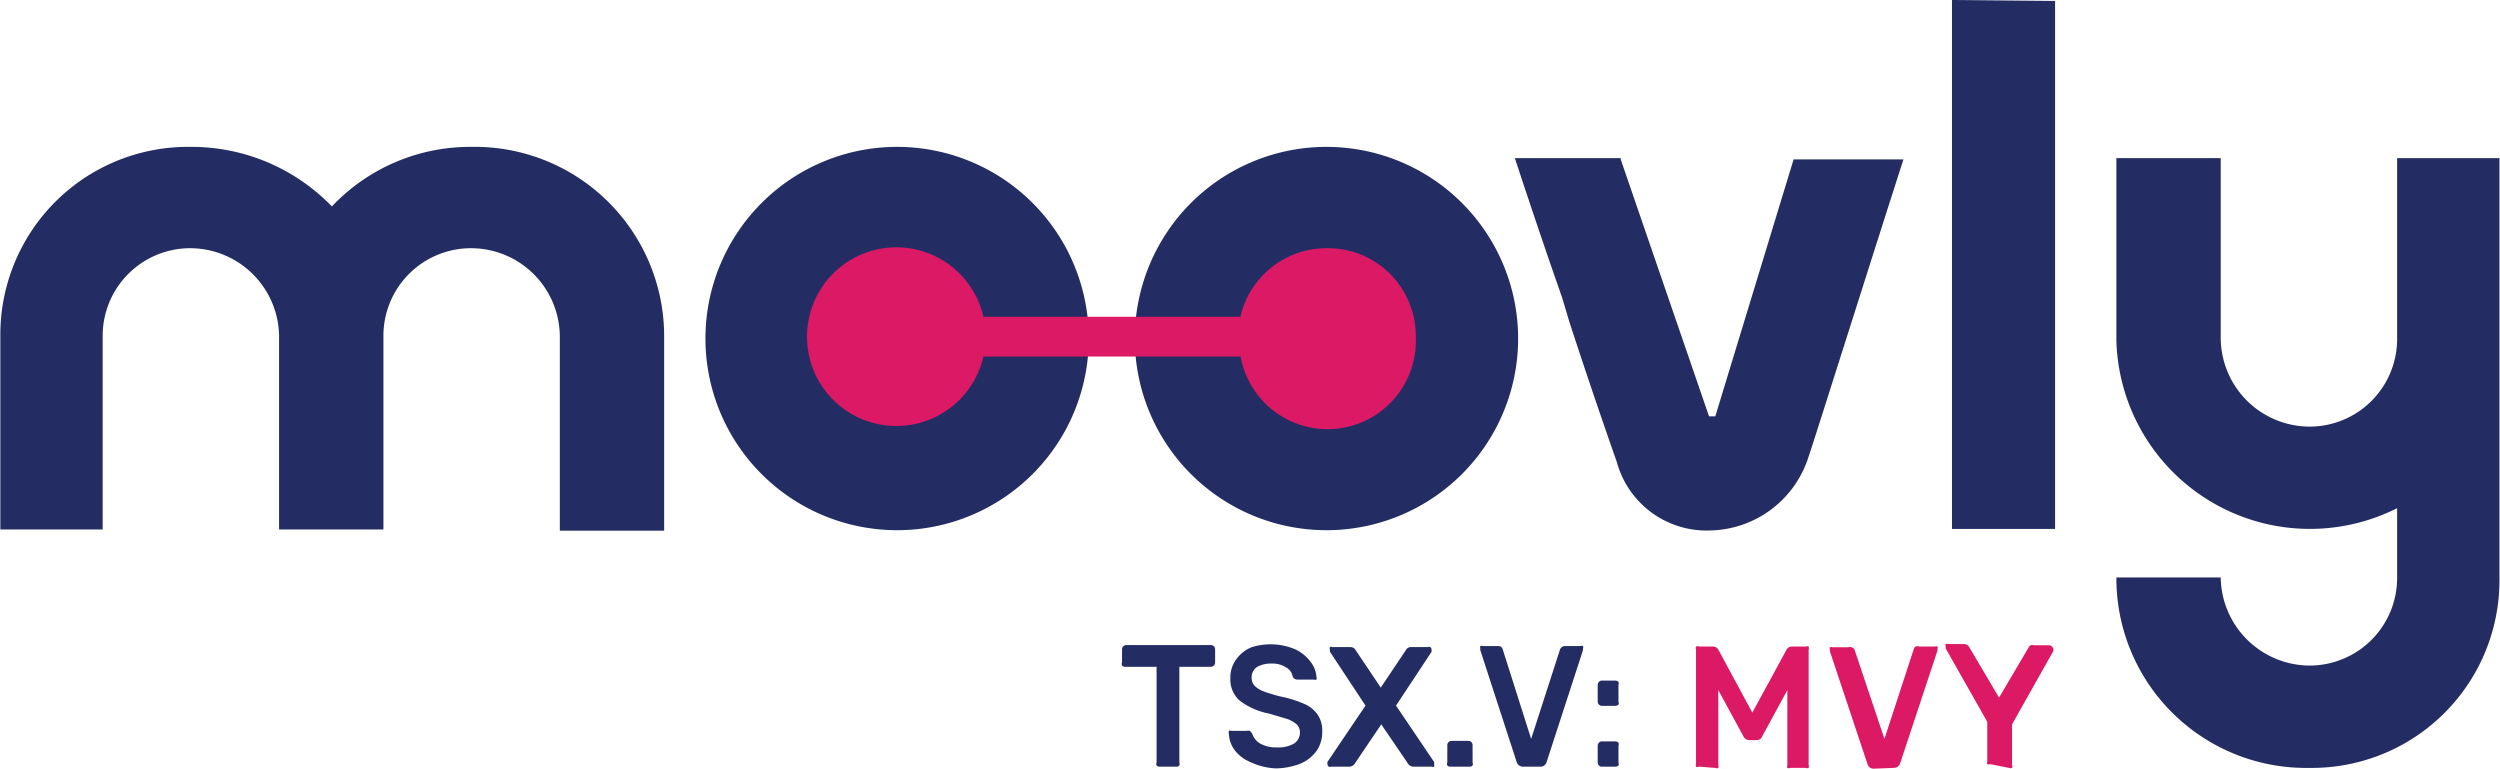
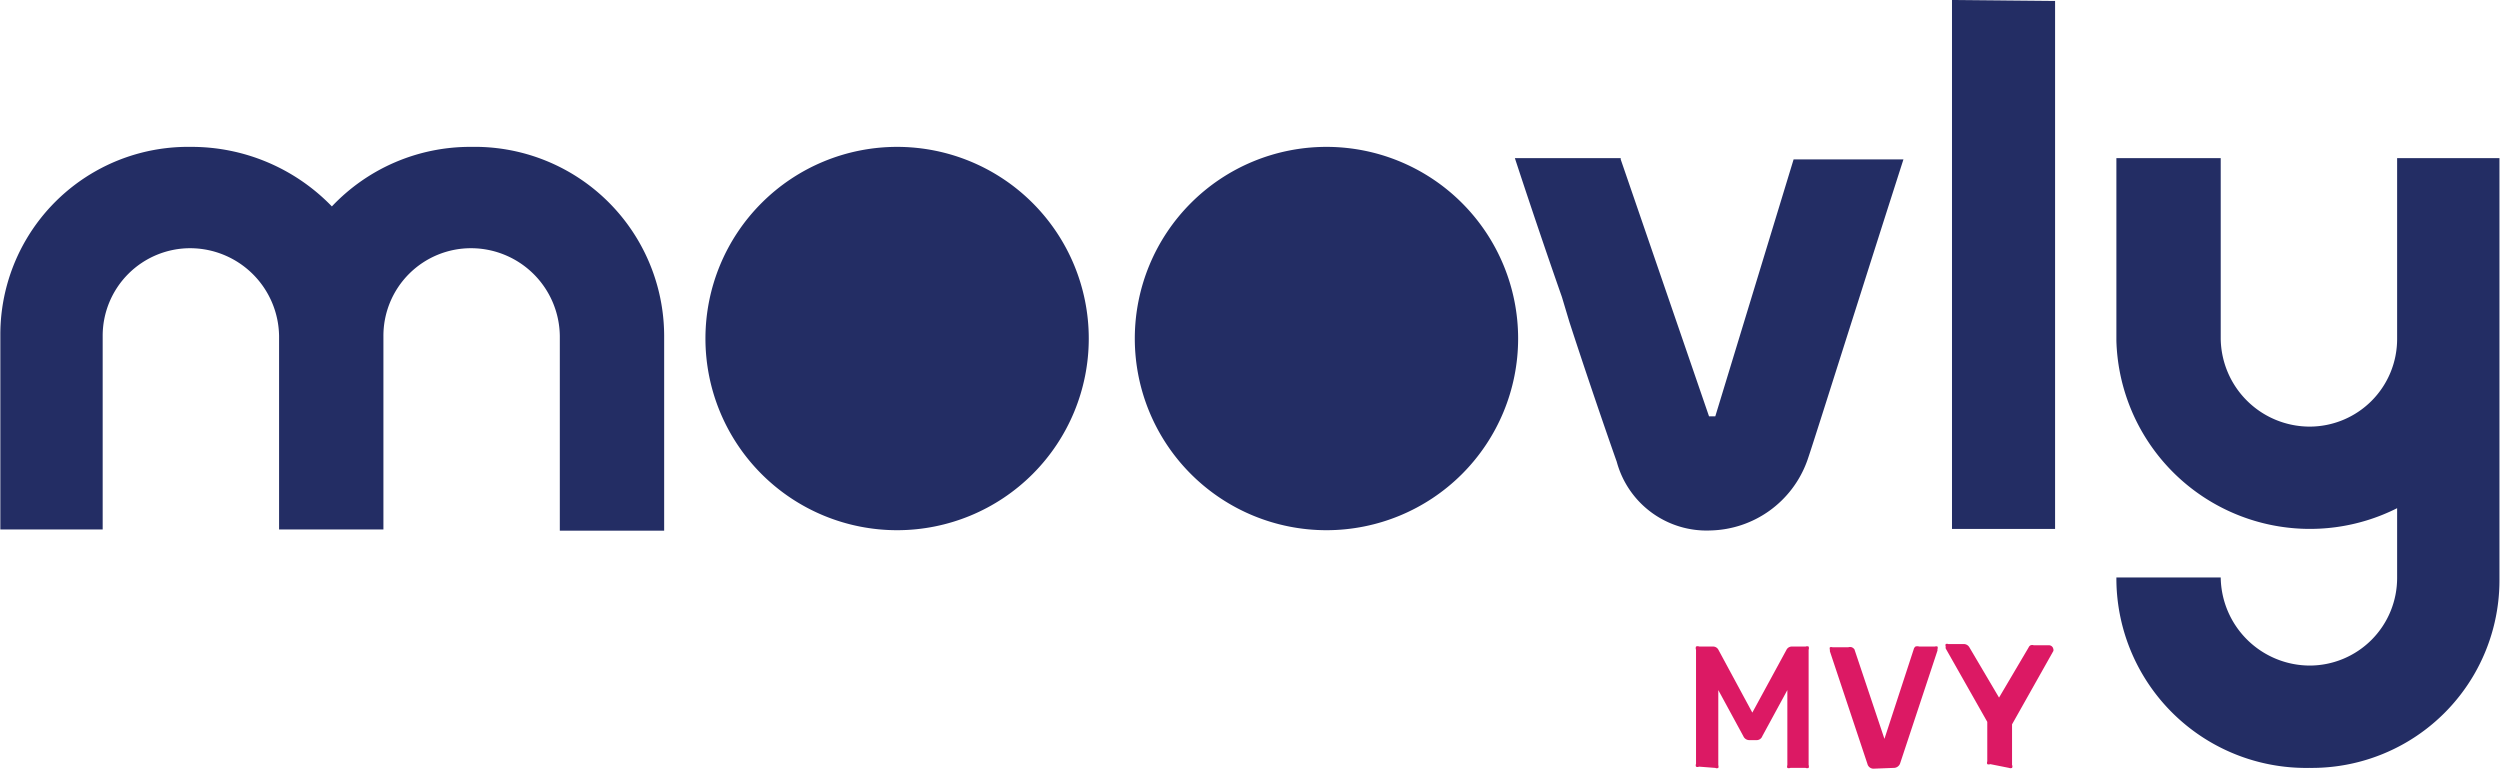
<svg xmlns="http://www.w3.org/2000/svg" viewBox="0 0 99.888 30.734" width="2500" height="769">
  <path d="M88.74 6.32v7.22a3.56 3.56 0 0 0 3.54 3.51 3.5 3.5 0 0 0 3.51-3.51V6.32h4.09v16.84a7.5 7.5 0 0 1-7.6 7.53 7.58 7.58 0 0 1-7.71-7.53v-.08h4.17a3.57 3.57 0 0 0 3.54 3.52 3.5 3.5 0 0 0 3.51-3.52v-2.77a7.74 7.74 0 0 1-11.22-6.69v-7.3zm-69.92-.45a7.57 7.57 0 0 1 7.71 7.53v7.81h-4.17v-7.78a3.55 3.55 0 0 0-3.54-3.51 3.5 3.5 0 0 0-3.51 3.51v7.73h-4.17v-7.73A3.56 3.56 0 0 0 7.6 9.92a3.5 3.5 0 0 0-3.51 3.51v7.73H0v-7.81a7.5 7.5 0 0 1 7.6-7.48 7.8 7.8 0 0 1 5.65 2.38 7.6 7.6 0 0 1 5.57-2.38zm45.94.5l3.53 10.27h.25l3.13-10.27h4.39s-.8 2.49-1.66 5.2l-.2.63c-.94 2.95-1.9 6-2 6.25a4.21 4.21 0 0 1-3.84 2.75 3.72 3.72 0 0 1-3.76-2.75c-.08-.22-1-2.84-1.89-5.58l-.3-1c-1-2.85-1.88-5.55-1.88-5.55h4.23zm-28.92-.5a7.66 7.66 0 0 1 0 15.32 7.66 7.66 0 1 1 0-15.32zm17.16 0a7.66 7.66 0 0 1 0 15.32 7.66 7.66 0 1 1 0-15.32zM82.12.04v21.1H78V0z" fill="#232d64" fill-rule="evenodd" />
-   <path d="M53 9.92a3.53 3.53 0 0 0-3.44 2.74H39.29a3.57 3.57 0 1 0 0 1.59h10.28a3.53 3.53 0 0 0 7-.79A3.51 3.51 0 0 0 53 9.92" fill="#dc1964" fill-rule="evenodd" />
  <path d="M68.54 30.69a.13.13 0 0 0 .12 0 .16.16 0 0 0 0-.11v-3l1 1.84a.26.26 0 0 0 .24.16h.29a.24.24 0 0 0 .23-.16l1-1.84v3a.15.15 0 0 0 0 .11.16.16 0 0 0 .12 0h.61a.16.16 0 0 0 .12 0 .17.17 0 0 0 0-.12v-4.6a.19.19 0 0 0 0-.13.17.17 0 0 0-.12 0h-.56a.24.24 0 0 0-.21.14l-1.36 2.5-1.35-2.5a.24.24 0 0 0-.21-.14h-.56a.17.17 0 0 0-.13 0 .18.18 0 0 0 0 .13v4.56a.13.13 0 0 0 0 .11.13.13 0 0 0 .12 0zm7.12 0a.27.27 0 0 0 .27-.19l1.49-4.5v-.06a.12.12 0 0 0 0-.1.14.14 0 0 0-.1 0h-.63a.25.25 0 0 0-.15 0 .19.19 0 0 0-.07.11l-1.17 3.58-1.2-3.58a.28.28 0 0 0-.1-.08.25.25 0 0 0-.15 0h-.62a.16.16 0 0 0-.11 0 .15.15 0 0 0 0 .1v.06l1.5 4.5a.25.25 0 0 0 .27.19zm4.62 0a.16.16 0 0 0 .12 0 .13.13 0 0 0 0-.12v-1.62l1.65-2.93a.13.13 0 0 0 0-.08.18.18 0 0 0-.15-.15h-.63a.19.19 0 0 0-.13 0 .18.18 0 0 0-.08.09l-1.18 2-1.18-2a.26.26 0 0 0-.22-.14h-.63a.14.14 0 0 0-.1 0 .12.12 0 0 0 0 .1.17.17 0 0 0 0 .08l1.66 2.93v1.58a.15.15 0 0 0 0 .11.16.16 0 0 0 .12 0z" fill="#dc1964" />
-   <path d="M47 30.64a.13.13 0 0 0 .12-.05.16.16 0 0 0 0-.12v-3.82h1.26a.17.17 0 0 0 .12-.05.17.17 0 0 0 .05-.13v-.52a.17.17 0 0 0-.17-.17H45a.17.17 0 0 0-.17.17v.52a.17.17 0 0 0 0 .13.17.17 0 0 0 .12.05h1.26v3.82a.16.16 0 0 0 0 .12.15.15 0 0 0 .12.05zm3.91.07a2.87 2.87 0 0 0 1-.17 1.55 1.55 0 0 0 .68-.51 1.29 1.29 0 0 0 .24-.78 1.15 1.15 0 0 0-.17-.67 1.24 1.24 0 0 0-.53-.44 4.51 4.51 0 0 0-1-.31c-.29-.08-.52-.15-.67-.21a1 1 0 0 1-.34-.22.47.47 0 0 1-.11-.31.49.49 0 0 1 .21-.43 1.12 1.12 0 0 1 .59-.14 1 1 0 0 1 .57.15.52.52 0 0 1 .27.37.2.2 0 0 0 .2.12h.65a.13.13 0 0 0 .1 0 .14.14 0 0 0 0-.1 1.07 1.07 0 0 0-.23-.6 1.59 1.59 0 0 0-.62-.51 2.52 2.52 0 0 0-1.75-.08 1.42 1.42 0 0 0-.62.5 1.2 1.2 0 0 0-.22.72 1.13 1.13 0 0 0 .37.91 2.83 2.83 0 0 0 1.18.52l.74.22a1.24 1.24 0 0 1 .37.22.45.45 0 0 1 .12.31.52.52 0 0 1-.24.45 1.27 1.27 0 0 1-.7.15 1.24 1.24 0 0 1-.66-.16.7.7 0 0 1-.31-.4l-.09-.1a.21.21 0 0 0-.12 0h-.62a.12.12 0 0 0-.1 0 .14.14 0 0 0 0 .1 1.18 1.18 0 0 0 .23.67 1.55 1.55 0 0 0 .66.49 2.59 2.59 0 0 0 1.01.24zm3-.07a.26.26 0 0 0 .22-.12l1.06-1.57 1.07 1.57a.26.26 0 0 0 .21.12h.73a.12.12 0 0 0 .1 0 .13.13 0 0 0 0-.1.15.15 0 0 0 0-.09l-1.52-2.25 1.42-2.15a.27.27 0 0 0 0-.08.14.14 0 0 0-.05-.11.12.12 0 0 0-.09 0h-.68a.23.23 0 0 0-.21.13l-1 1.49-1-1.49a.25.25 0 0 0-.21-.13h-.72a.14.14 0 0 0-.1 0 .14.14 0 0 0 0 .11.16.16 0 0 0 0 .08l1.42 2.15-1.52 2.25a.23.23 0 0 0 0 .09.14.14 0 0 0 .05.1.13.13 0 0 0 .1 0zm4.81 0a.13.13 0 0 0 .12-.05.16.16 0 0 0 0-.12v-.7a.17.17 0 0 0-.16-.16h-.69a.17.17 0 0 0-.16.16v.7a.13.13 0 0 0 0 .12.13.13 0 0 0 .11.05zm2.82 0a.25.25 0 0 0 .26-.19l1.45-4.46v-.06a.14.14 0 0 0 0-.11.13.13 0 0 0-.1 0h-.61a.2.2 0 0 0-.14.05.2.2 0 0 0-.07.1l-1.15 3.56-1.13-3.56a.35.35 0 0 0-.05-.1.2.2 0 0 0-.14-.05h-.61a.13.13 0 0 0-.1 0 .18.18 0 0 0 0 .11.13.13 0 0 0 0 .06l1.45 4.46a.26.26 0 0 0 .27.19zm3-2.43a.19.19 0 0 0 .13-.05.16.16 0 0 0 0-.12v-.66a.2.2 0 0 0 0-.13.19.19 0 0 0-.13-.05H64a.16.16 0 0 0-.11.05.21.21 0 0 0-.05.13v.66a.17.17 0 0 0 .05.12.16.16 0 0 0 .11.05zm0 2.43a.15.15 0 0 0 .13-.05.16.16 0 0 0 0-.12v-.66a.2.2 0 0 0 0-.13.19.19 0 0 0-.13-.05H64a.16.16 0 0 0-.11.05.21.21 0 0 0-.05.13v.66a.17.17 0 0 0 .05.12.13.13 0 0 0 .11.05z" fill="#232d64" />
</svg>